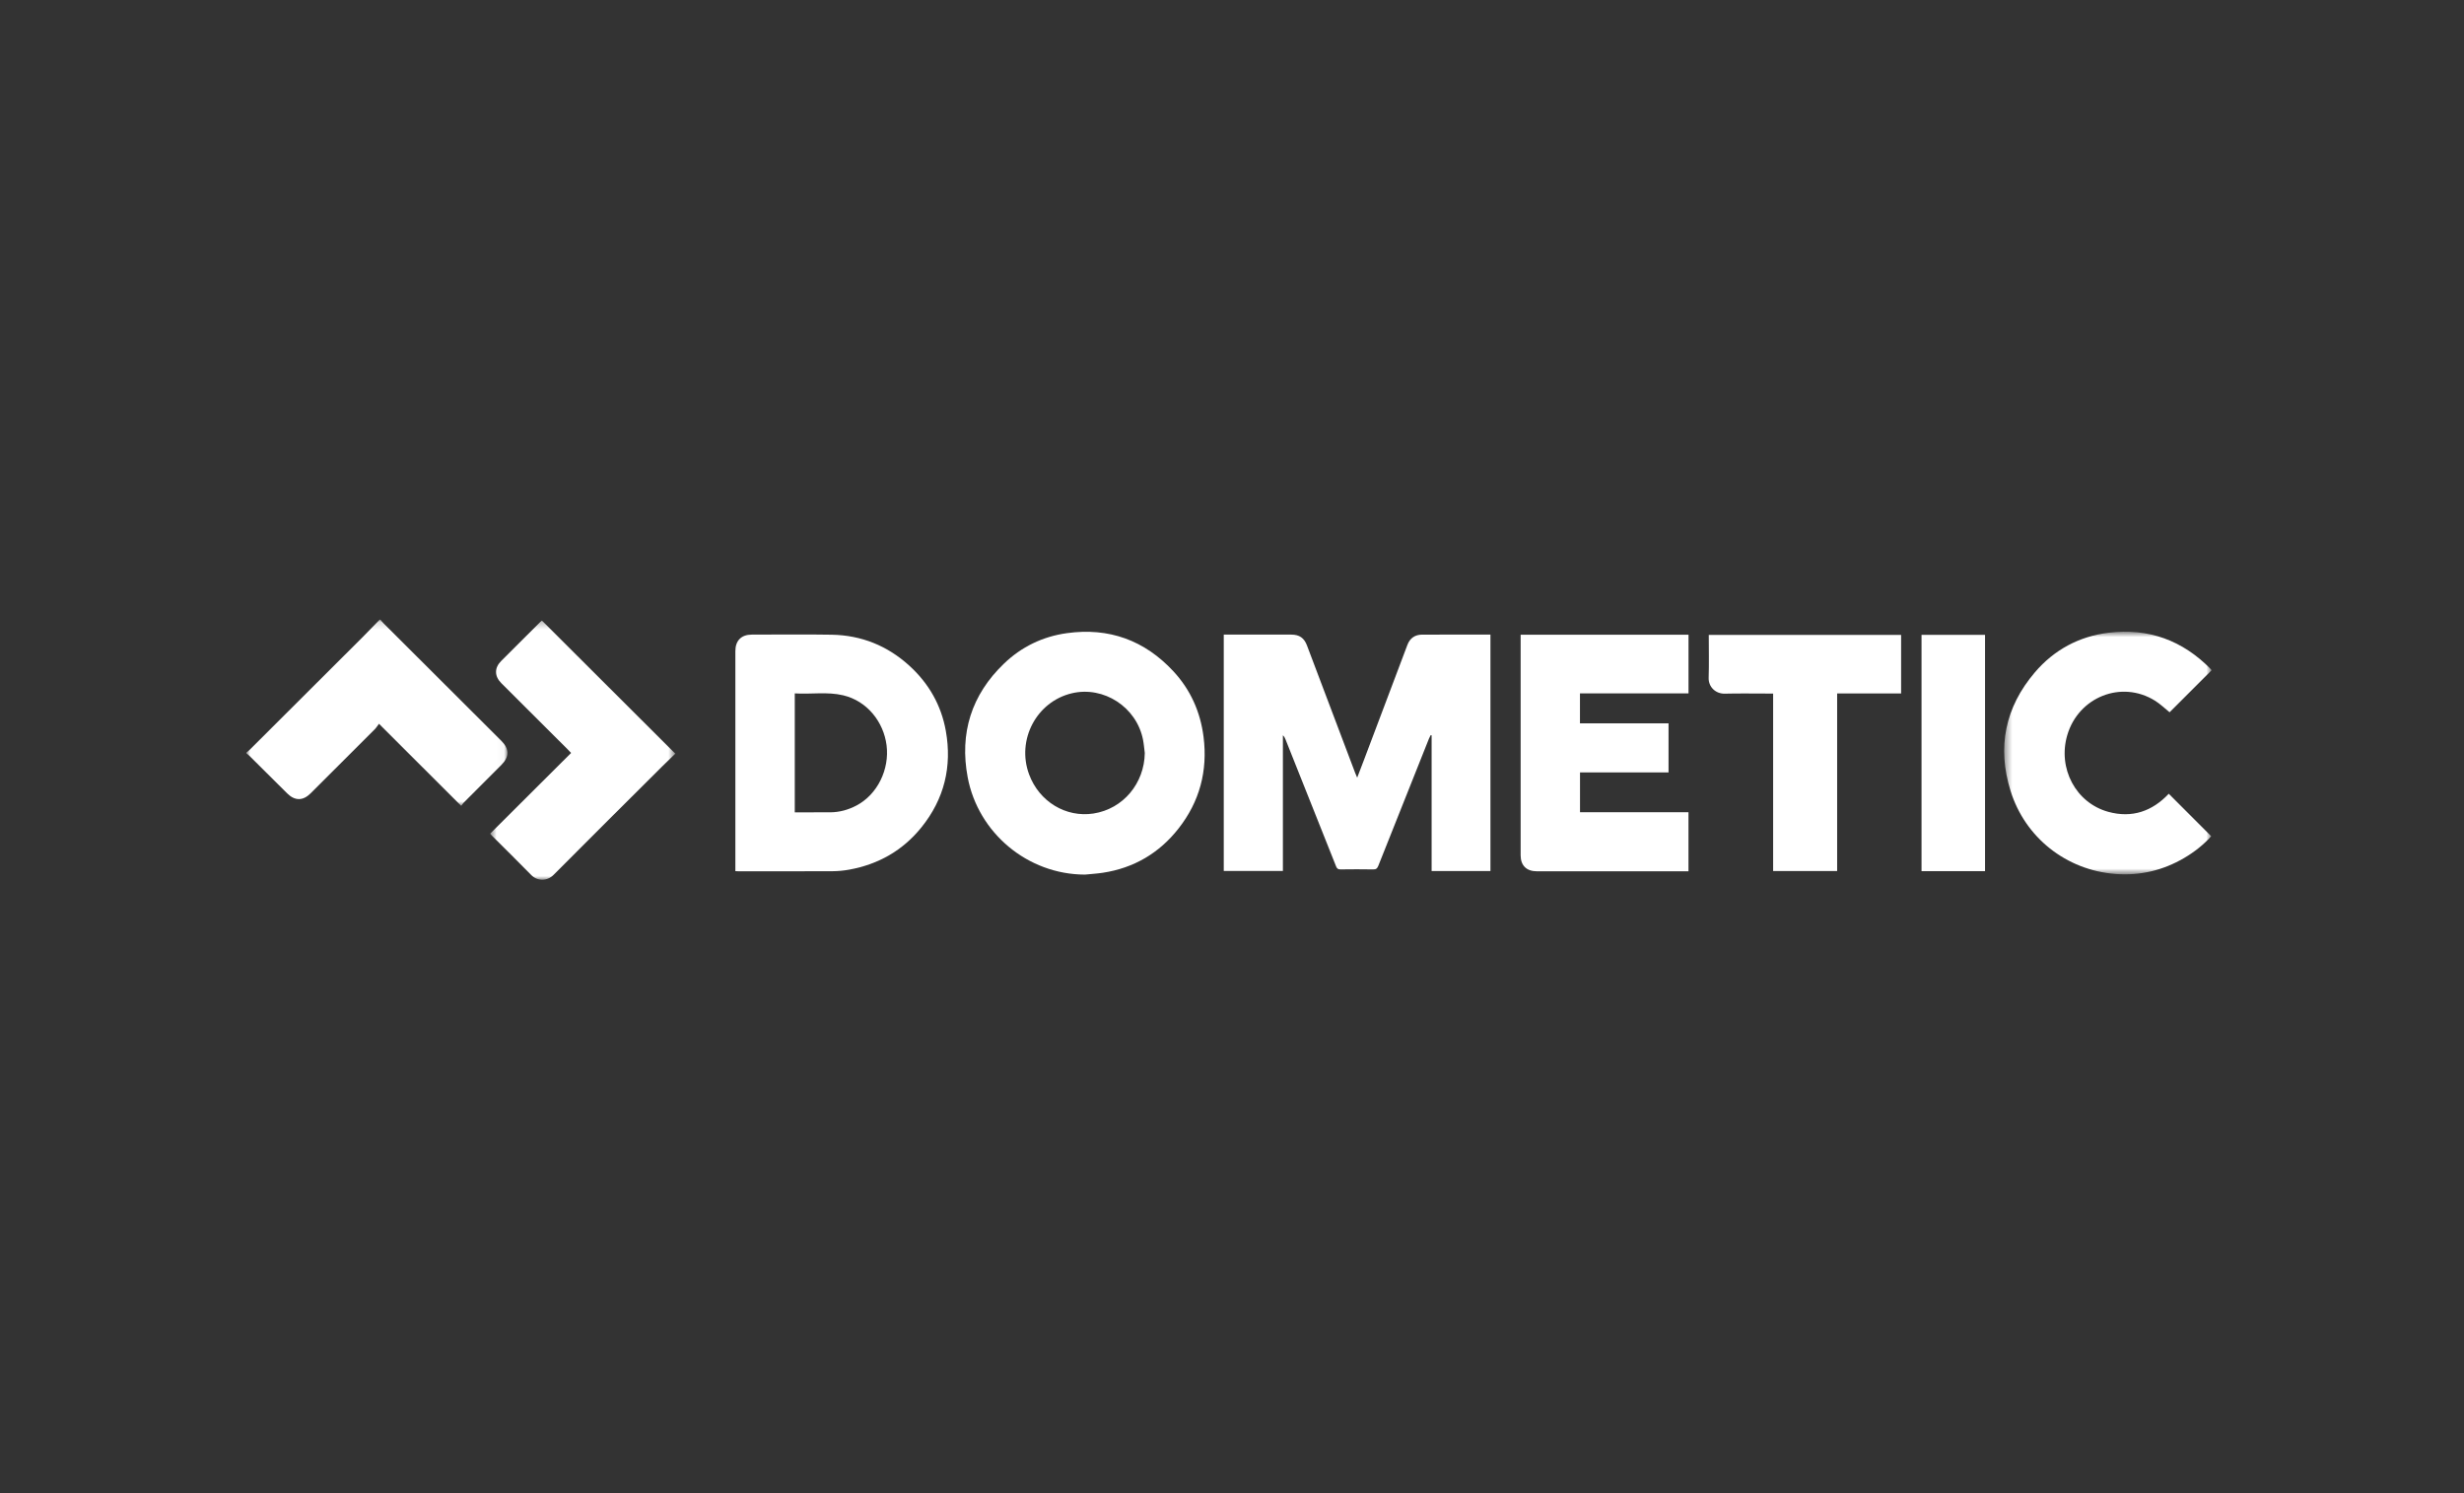
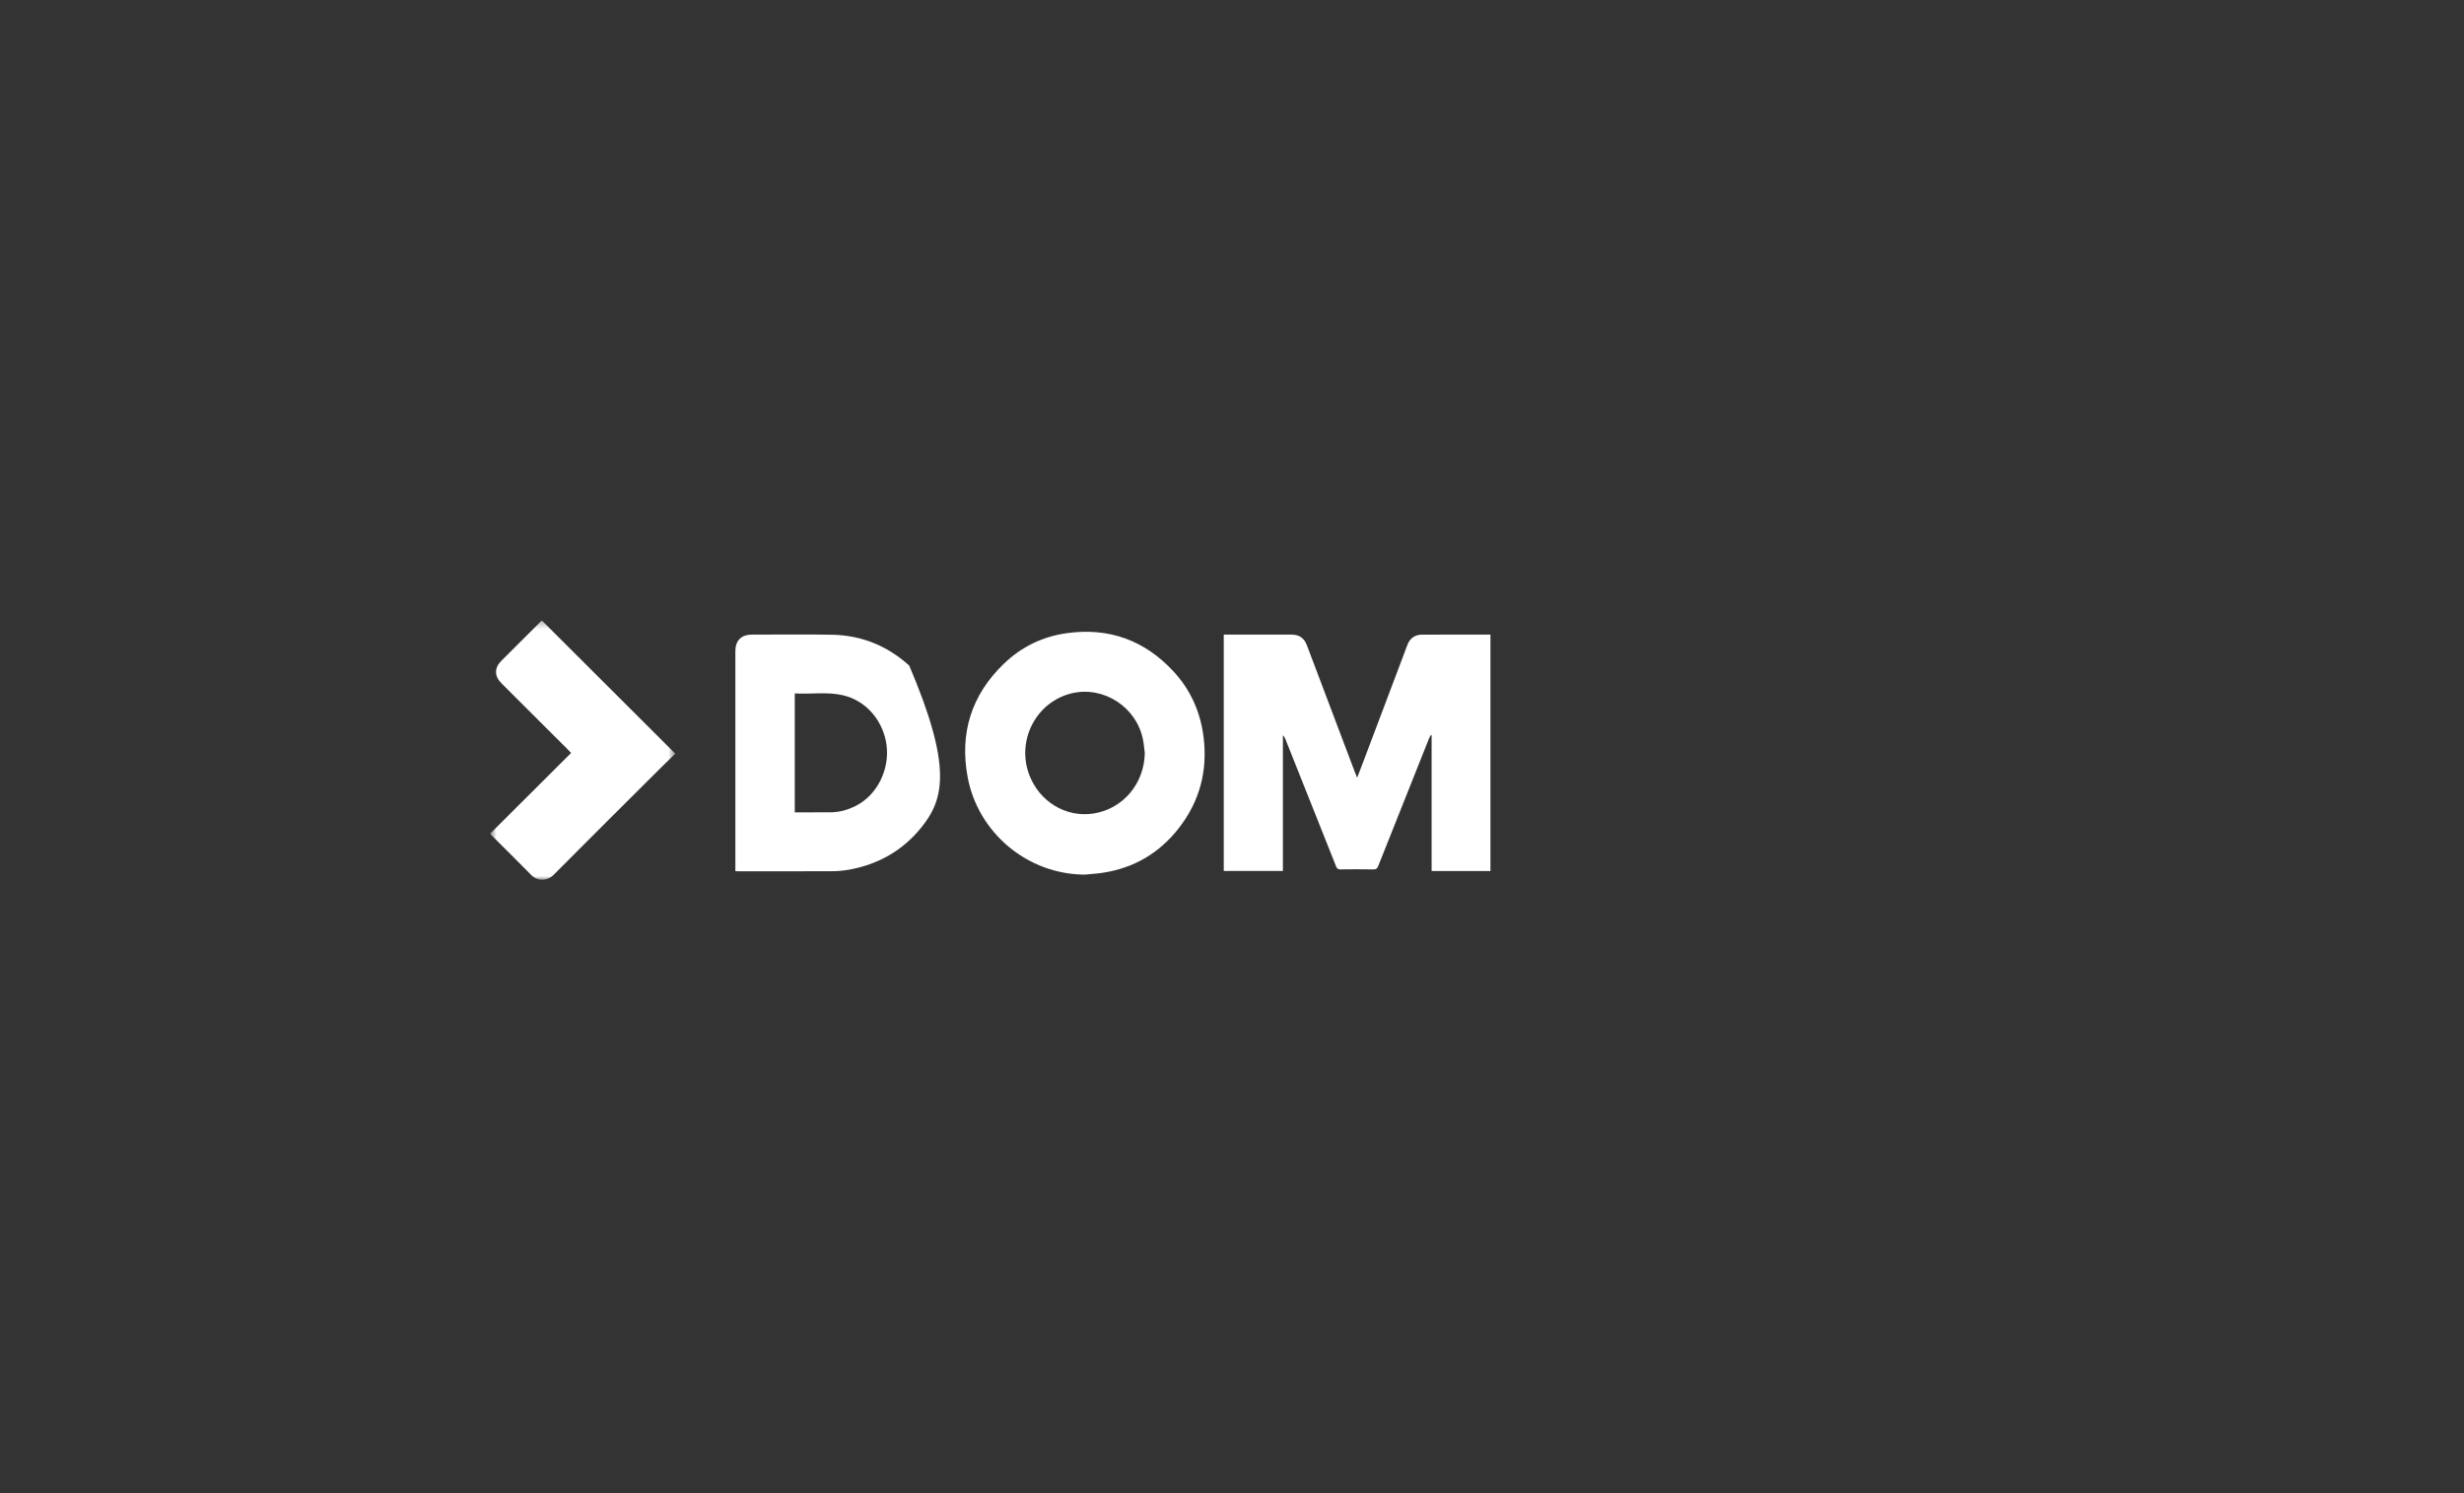
<svg xmlns="http://www.w3.org/2000/svg" xmlns:xlink="http://www.w3.org/1999/xlink" width="330px" height="200px" viewBox="0 0 330 200" version="1.1">
  <rect x="0" y="0" width="330" height="200" fill="#333333" stroke="none" />
  <title>@3xdometic</title>
  <desc>Created with Sketch.</desc>
  <defs>
-     <polygon id="path-1" points="0 0.165 34.96 0.165 34.96 25.11 0 25.11" />
-     <polygon id="path-3" points="0.416 0.777 28.199 0.777 28.199 33.278 0.416 33.278" />
    <polygon id="path-5" points="0.637 0.281 25.442 0.281 25.442 35 0.637 35" />
-     <polygon id="path-7" points="0 35.836 263.199 35.836 263.199 1 0 1" />
  </defs>
  <g id="dometic" stroke="none" stroke-width="1" fill="none" fill-rule="evenodd">
    <g transform="translate(33, 82)">
      <g id="Group-3" transform="translate(0, 0.836)">
        <mask id="mask-2" fill="white">
          <use xlink:href="#path-1" />
        </mask>
        <g id="Clip-2" />
        <path d="M17.944,0.165 C18.076,0.319 18.198,0.483 18.341,0.627 C23.603,5.879 28.867,11.129 34.131,16.38 C35.235,17.481 35.235,18.536 34.137,19.635 C32.464,21.309 30.79,22.981 29.119,24.658 C29.009,24.769 28.926,24.907 28.771,25.11 C25.095,21.44 21.49,17.84 17.754,14.109 C17.571,14.351 17.407,14.63 17.185,14.853 C14.324,17.72 11.456,20.58 8.587,23.439 C7.57,24.453 6.484,24.45 5.464,23.436 C3.775,21.756 2.087,20.074 0.396,18.395 C0.274,18.275 0.132,18.176 -0,18.066 L-0,17.971 C0.166,17.828 0.34,17.694 0.495,17.54 C5.519,12.531 10.543,7.521 15.562,2.508 C16.334,1.736 17.087,0.946 17.849,0.165 L17.944,0.165 Z" id="Fill-1" fill="#FFFFFF" mask="url(#mask-2)" />
      </g>
      <path d="M166.614,3.003 L166.614,34.672 L158.735,34.672 L158.735,16.492 C158.696,16.483 158.656,16.474 158.615,16.465 C158.53,16.637 158.432,16.805 158.361,16.982 C156.101,22.646 153.839,28.308 151.593,33.975 C151.456,34.318 151.308,34.46 150.917,34.453 C149.454,34.426 147.99,34.431 146.527,34.451 C146.199,34.456 146.058,34.343 145.942,34.05 C143.686,28.369 141.422,22.691 139.157,17.015 C139.083,16.83 138.993,16.651 138.817,16.488 L138.817,34.662 L130.897,34.662 L130.897,3.003 L131.403,3.003 L139.945,3.003 C141.024,3.004 141.658,3.444 142.038,4.449 C144.193,10.149 146.348,15.849 148.505,21.549 C148.569,21.719 148.647,21.884 148.766,22.163 C149.091,21.316 149.375,20.583 149.653,19.848 C151.599,14.693 153.545,9.538 155.49,4.383 C155.835,3.471 156.509,3.004 157.488,3.004 C160.367,3.002 163.246,3.003 166.125,3.003 L166.614,3.003 Z" id="Fill-4" fill="#FFFFFF" />
-       <path d="M73.443,10.876 L73.443,26.809 C75.058,26.809 76.632,26.817 78.206,26.806 C79.445,26.796 80.608,26.473 81.704,25.896 C84.54,24.402 86.143,21.027 85.738,17.833 C85.342,14.707 83.15,11.899 79.93,11.134 C77.804,10.628 75.628,11.014 73.443,10.876 M65.487,34.684 L65.487,34.113 L65.487,5.219 C65.487,3.804 66.281,3.004 67.689,3.003 C71.252,3.002 74.815,2.956 78.377,3.016 C82.353,3.082 85.835,4.485 88.777,7.16 C91.382,9.527 93.059,12.449 93.674,15.906 C94.524,20.68 93.468,25.025 90.405,28.82 C87.908,31.917 84.648,33.773 80.737,34.484 C80.008,34.616 79.258,34.691 78.517,34.694 C74.302,34.714 70.087,34.704 65.872,34.703 C65.764,34.703 65.655,34.692 65.487,34.684" id="Fill-6" fill="#FFFFFF" />
+       <path d="M73.443,10.876 L73.443,26.809 C75.058,26.809 76.632,26.817 78.206,26.806 C79.445,26.796 80.608,26.473 81.704,25.896 C84.54,24.402 86.143,21.027 85.738,17.833 C85.342,14.707 83.15,11.899 79.93,11.134 C77.804,10.628 75.628,11.014 73.443,10.876 M65.487,34.684 L65.487,34.113 L65.487,5.219 C65.487,3.804 66.281,3.004 67.689,3.003 C71.252,3.002 74.815,2.956 78.377,3.016 C82.353,3.082 85.835,4.485 88.777,7.16 C94.524,20.68 93.468,25.025 90.405,28.82 C87.908,31.917 84.648,33.773 80.737,34.484 C80.008,34.616 79.258,34.691 78.517,34.694 C74.302,34.714 70.087,34.704 65.872,34.703 C65.764,34.703 65.655,34.692 65.487,34.684" id="Fill-6" fill="#FFFFFF" />
      <path d="M120.319,18.861 C120.242,18.267 120.198,17.667 120.083,17.08 C119.226,12.717 114.822,9.85 110.549,10.861 C105.817,11.98 103.115,17.106 104.823,21.721 C106.181,25.39 109.765,27.533 113.442,26.968 C117.415,26.357 120.266,22.933 120.319,18.861 M112.304,35.149 C104.611,35.132 98.003,29.552 96.602,22.122 C95.486,16.202 97.105,11.067 101.47,6.88 C103.813,4.632 106.644,3.26 109.878,2.809 C115.528,2.02 120.305,3.769 124.158,7.925 C126.446,10.392 127.767,13.356 128.19,16.702 C128.765,21.255 127.665,25.376 124.836,28.979 C122.257,32.263 118.869,34.265 114.712,34.9 C113.915,35.022 113.107,35.068 112.304,35.149" id="Fill-8" fill="#FFFFFF" />
-       <path d="M170.657,3.019 L193.14,3.019 L193.14,10.876 L178.602,10.876 L178.602,14.89 L190.465,14.89 L190.465,21.46 L178.609,21.46 L178.609,26.79 L193.136,26.79 L193.136,34.705 L192.622,34.705 C186.022,34.705 179.421,34.706 172.82,34.705 C171.443,34.705 170.658,33.928 170.657,32.565 C170.657,22.902 170.657,13.239 170.657,3.575 L170.657,3.019 Z" id="Fill-10" fill="#FFFFFF" />
      <g id="Group-14" transform="translate(235, 1.836)">
        <mask id="mask-4" fill="white">
          <use xlink:href="#path-3" />
        </mask>
        <g id="Clip-13" />
        <path d="M28.199,5.94 C26.297,7.841 24.422,9.717 22.571,11.569 C21.919,11.046 21.316,10.454 20.614,10.017 C16.121,7.22 10.369,9.527 8.868,14.627 C7.554,19.094 10.025,23.711 14.355,24.904 C17.553,25.784 20.248,24.825 22.46,22.484 C24.343,24.368 26.235,26.261 28.145,28.173 C27.144,29.287 25.897,30.285 24.506,31.098 C21.675,32.753 18.6,33.479 15.342,33.23 C8.687,32.72 3.208,28.317 1.272,22.102 C-0.547,16.264 0.532,10.906 4.525,6.225 C7.106,3.199 10.442,1.406 14.38,0.919 C19.732,0.255 24.32,1.933 28.09,5.795 C28.134,5.84 28.167,5.896 28.199,5.94" id="Fill-12" fill="#FFFFFF" mask="url(#mask-4)" />
      </g>
-       <path d="M221.613,3.042 L221.613,10.888 L213.046,10.888 L213.046,34.669 L204.473,34.669 L204.473,10.899 L203.907,10.899 C201.935,10.899 199.961,10.864 197.99,10.912 C196.776,10.94 195.801,10.012 195.84,8.79 C195.9,6.89 195.855,4.984 195.855,3.042 L221.613,3.042 Z" id="Fill-15" fill="#FFFFFF" />
      <g id="Group-19" transform="translate(32, 0.836)">
        <mask id="mask-6" fill="white">
          <use xlink:href="#path-5" />
        </mask>
        <g id="Clip-18" />
        <path d="M0.637,28.834 C4.248,25.235 7.845,21.648 11.487,18.018 C11.324,17.849 11.179,17.689 11.027,17.538 C8.071,14.588 5.113,11.639 2.157,8.688 C1.199,7.731 1.187,6.633 2.135,5.684 C3.874,3.942 5.619,2.207 7.363,0.469 C7.44,0.393 7.526,0.323 7.573,0.281 C13.52,6.216 19.45,12.134 25.442,18.113 C24.883,18.655 24.265,19.244 23.662,19.846 C18.814,24.678 13.959,29.503 9.132,34.356 C8.287,35.206 6.977,35.221 6.142,34.364 C4.412,32.592 2.641,30.858 0.888,29.107 C0.812,29.032 0.742,28.948 0.637,28.834" id="Fill-17" fill="#FFFFFF" mask="url(#mask-6)" />
      </g>
      <mask id="mask-8" fill="white">
        <use xlink:href="#path-7" />
      </mask>
      <g id="Clip-21" />
      <polygon id="Fill-20" fill="#FFFFFF" mask="url(#mask-8)" points="224.348 34.689 232.853 34.689 232.853 3.036 224.348 3.036" />
    </g>
  </g>
</svg>